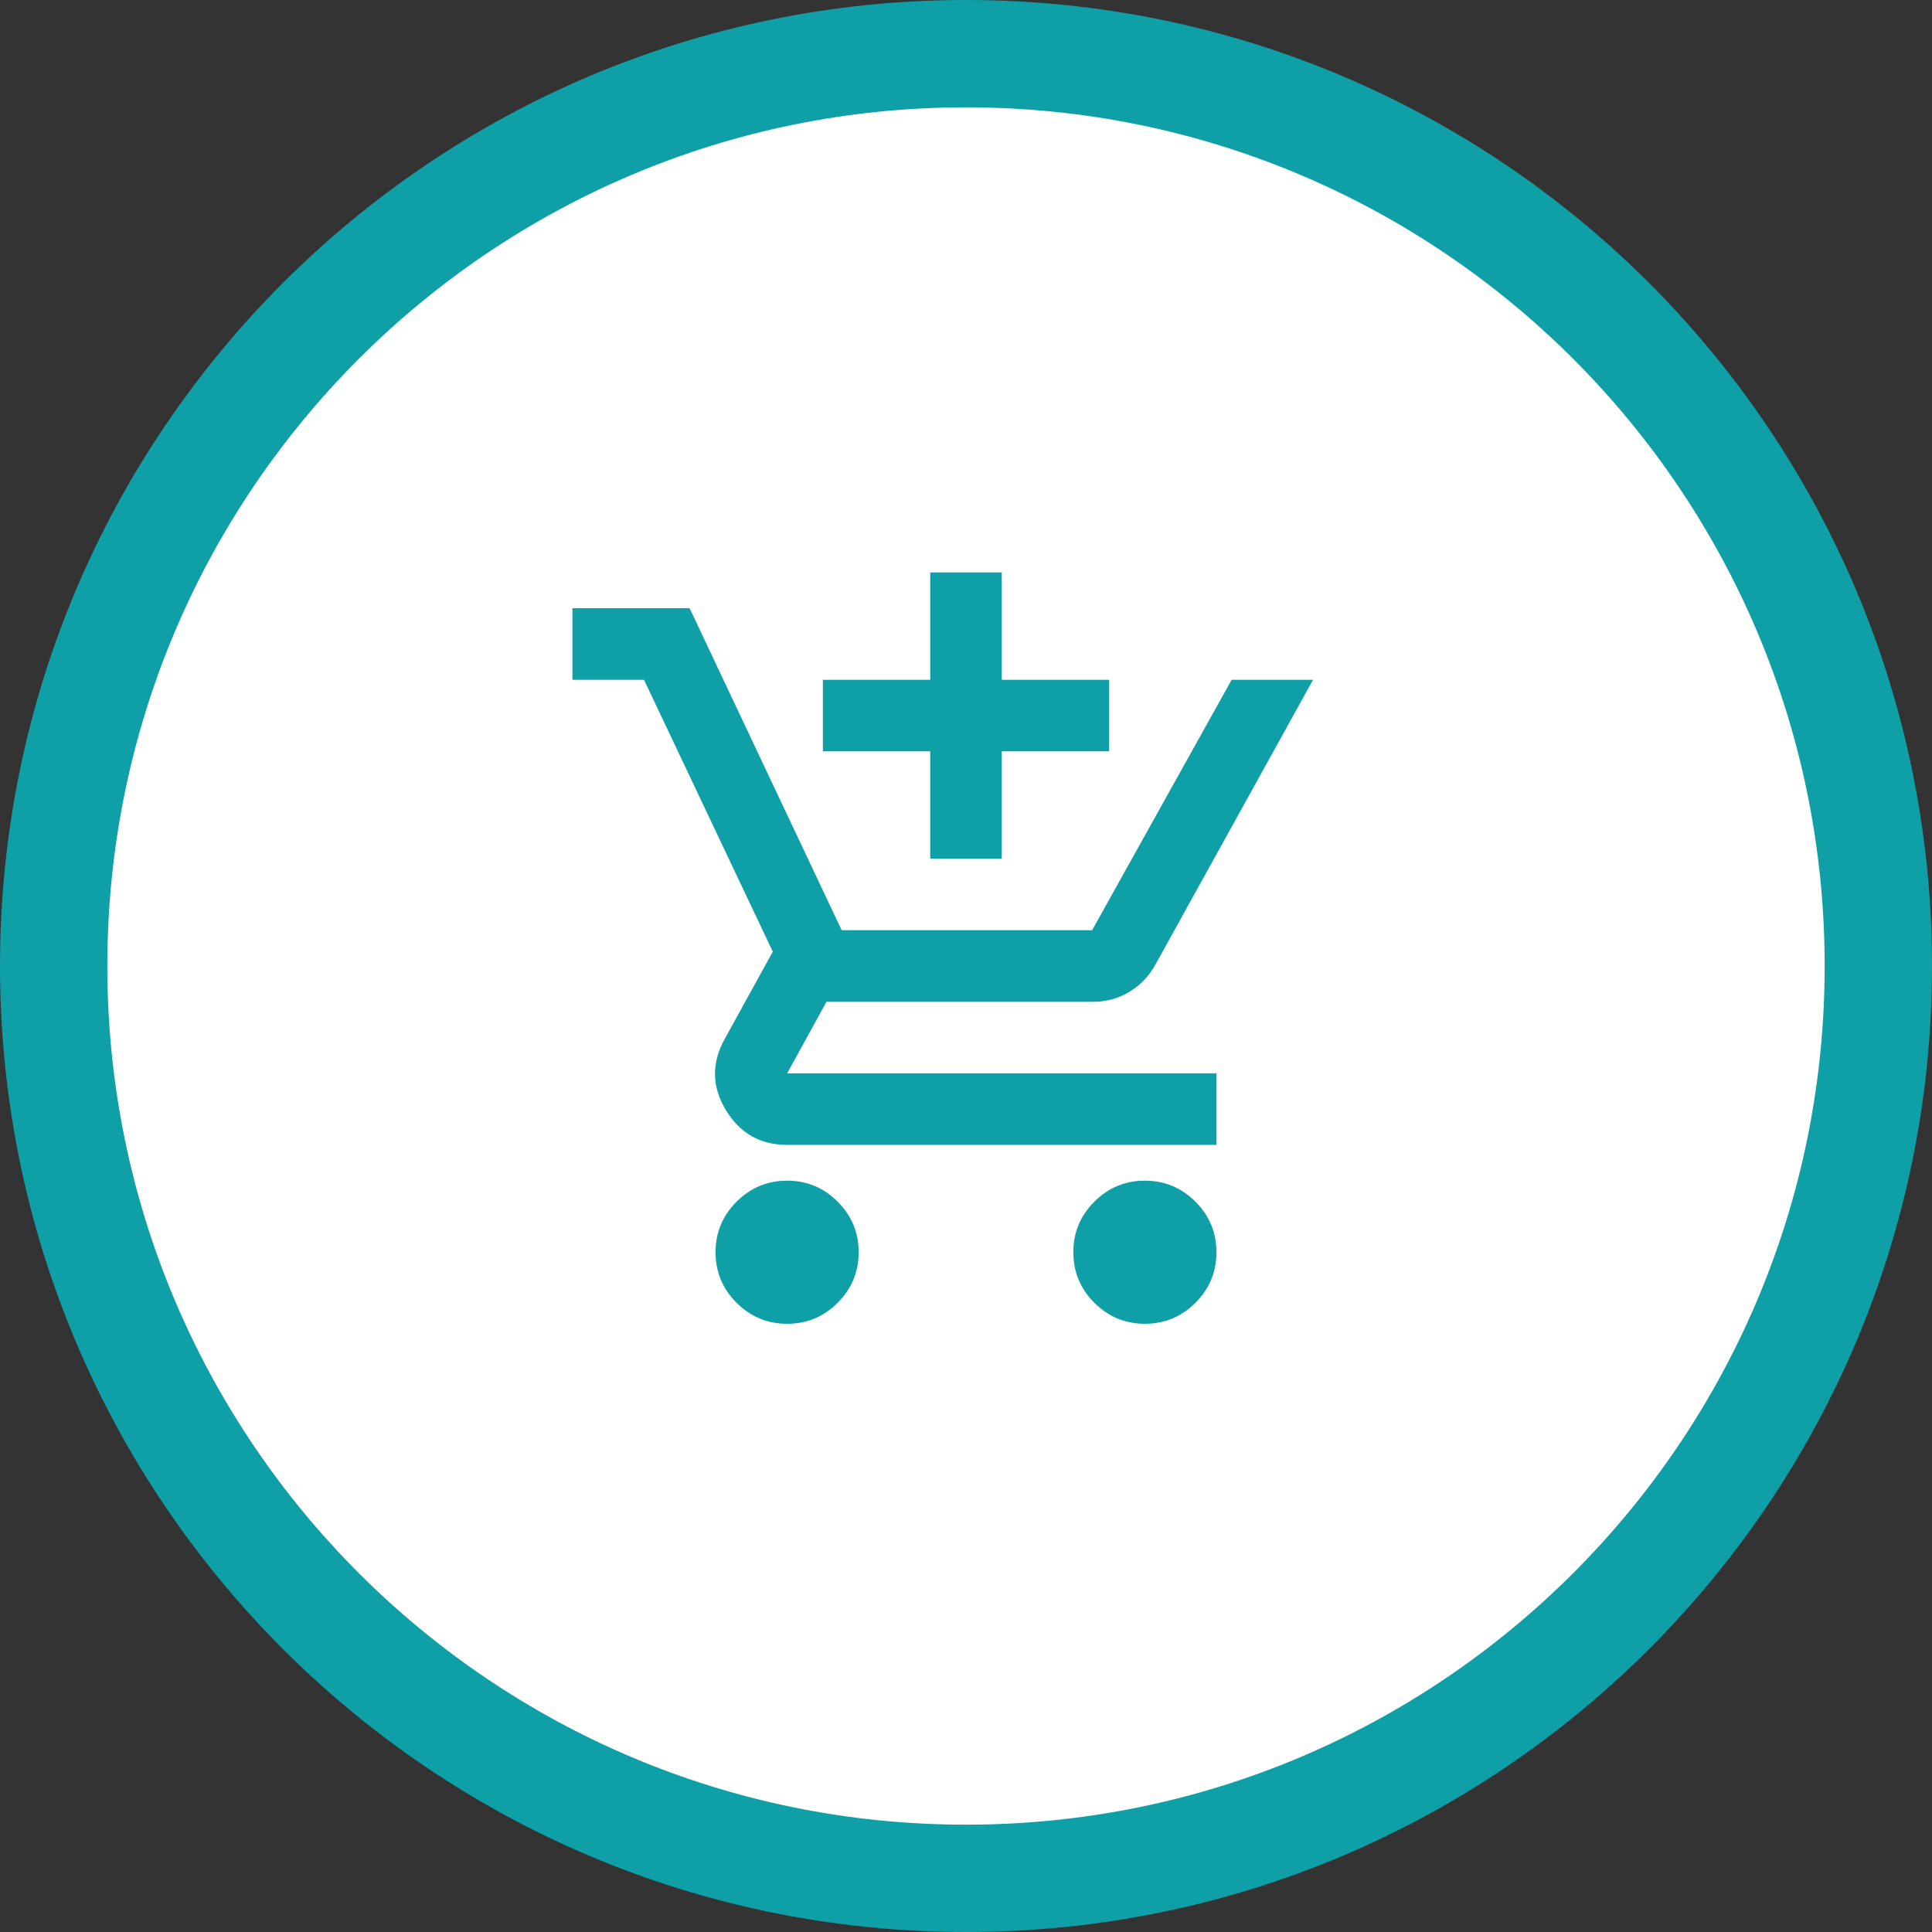
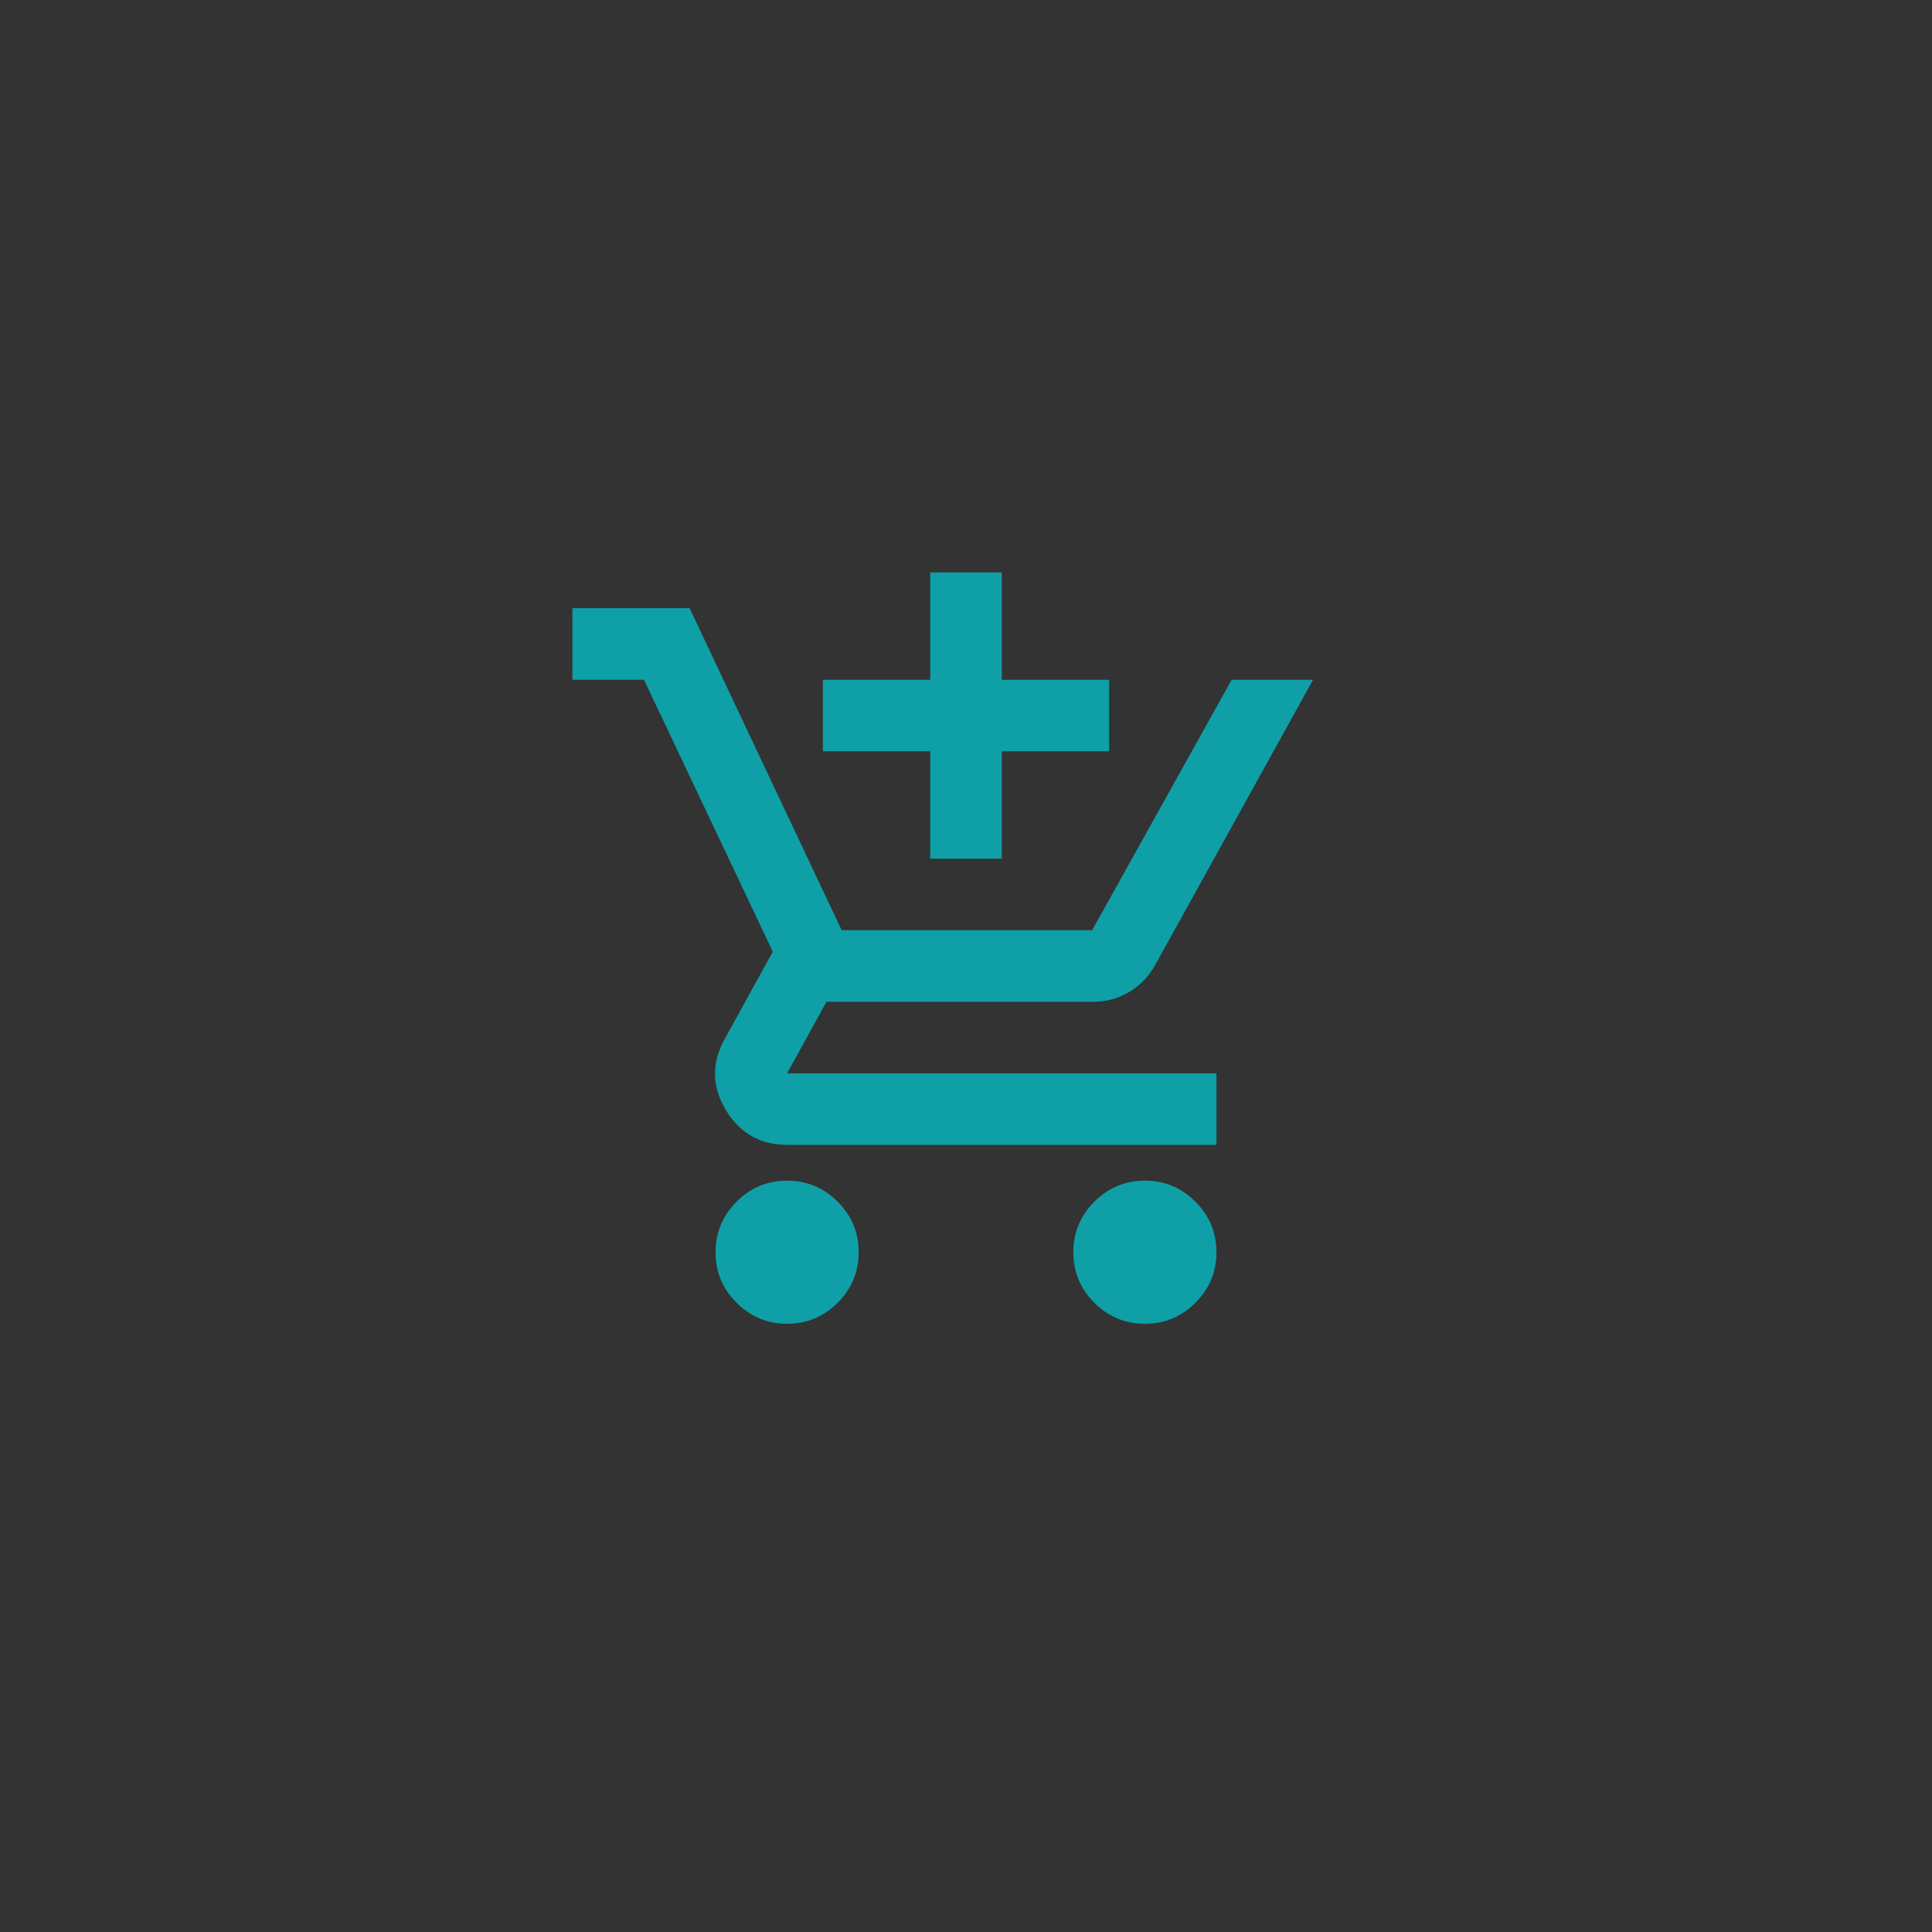
<svg xmlns="http://www.w3.org/2000/svg" width="90" height="90" viewBox="0 0 90 90" fill="none">
  <rect x="0" y="0" width="90" height="90" fill="#333333" stroke="none" />
  <g clip-path="url(#clip0_35_56)">
-     <path d="M87.5 45C87.5 21.528 68.472 2.5 45 2.5C21.528 2.5 2.5 21.528 2.5 45C2.5 68.472 21.528 87.5 45 87.5C68.472 87.5 87.5 68.472 87.5 45Z" fill="white" />
-     <path d="M87.5 45C87.5 21.528 68.472 2.5 45 2.5C21.528 2.5 2.5 21.528 2.5 45C2.5 68.472 21.528 87.5 45 87.5C68.472 87.5 87.5 68.472 87.5 45Z" stroke="#0F9FA7" stroke-width="5" />
    <mask id="mask0_35_56" style="mask-type:alpha" maskUnits="userSpaceOnUse" x="25" y="25" width="40" height="40">
      <rect x="25" y="25" width="40" height="40" fill="#D9D9D9" />
    </mask>
    <g mask="url(#mask0_35_56)">
      <path d="M43.333 40V35H38.333V31.667H43.333V26.667H46.667V31.667H51.667V35H46.667V40H43.333ZM36.667 61.667C35.75 61.667 34.965 61.34 34.312 60.688C33.66 60.035 33.333 59.25 33.333 58.333C33.333 57.417 33.66 56.632 34.312 55.979C34.965 55.326 35.75 55 36.667 55C37.583 55 38.368 55.326 39.021 55.979C39.674 56.632 40 57.417 40 58.333C40 59.25 39.674 60.035 39.021 60.688C38.368 61.34 37.583 61.667 36.667 61.667ZM53.333 61.667C52.417 61.667 51.632 61.34 50.979 60.688C50.326 60.035 50 59.25 50 58.333C50 57.417 50.326 56.632 50.979 55.979C51.632 55.326 52.417 55 53.333 55C54.25 55 55.035 55.326 55.688 55.979C56.34 56.632 56.667 57.417 56.667 58.333C56.667 59.25 56.34 60.035 55.688 60.688C55.035 61.34 54.25 61.667 53.333 61.667ZM26.667 31.667V28.333H32.125L39.208 43.333H50.875L57.375 31.667H61.167L53.833 44.917C53.528 45.472 53.118 45.903 52.604 46.208C52.09 46.514 51.528 46.667 50.917 46.667H38.5L36.667 50H56.667V53.333H36.667C35.417 53.333 34.465 52.792 33.812 51.708C33.16 50.625 33.139 49.528 33.75 48.417L36 44.333L30 31.667H26.667Z" fill="#0F9FA7" />
    </g>
  </g>
  <defs>
    <clipPath id="clip0_35_56">
      <rect width="90" height="90" fill="white" />
    </clipPath>
  </defs>
</svg>